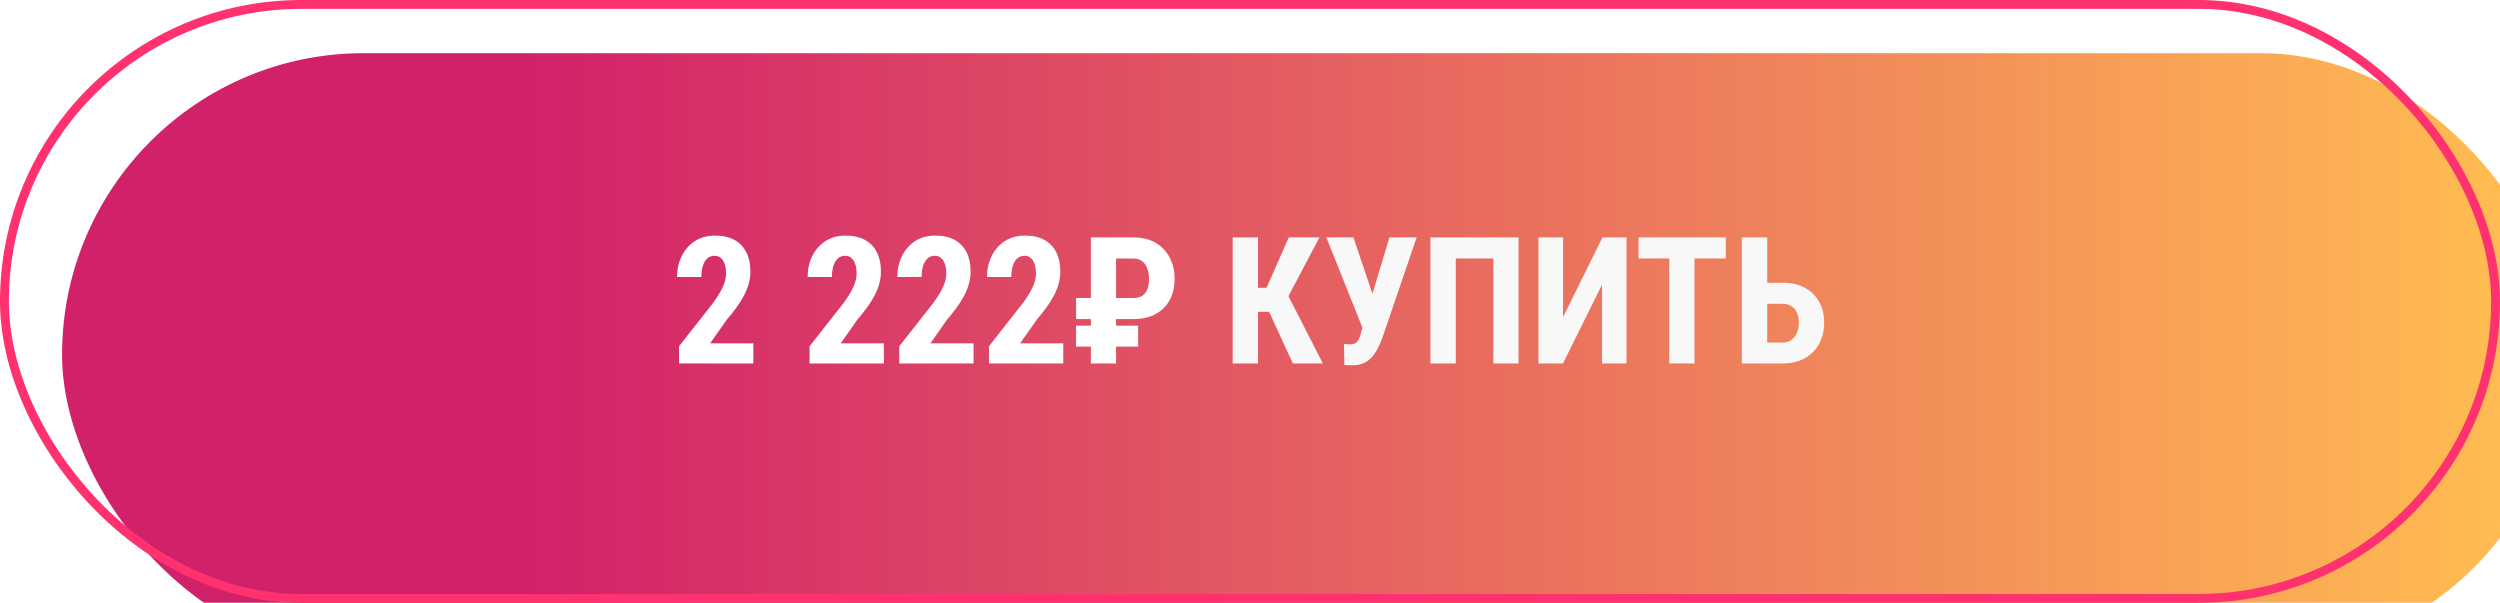
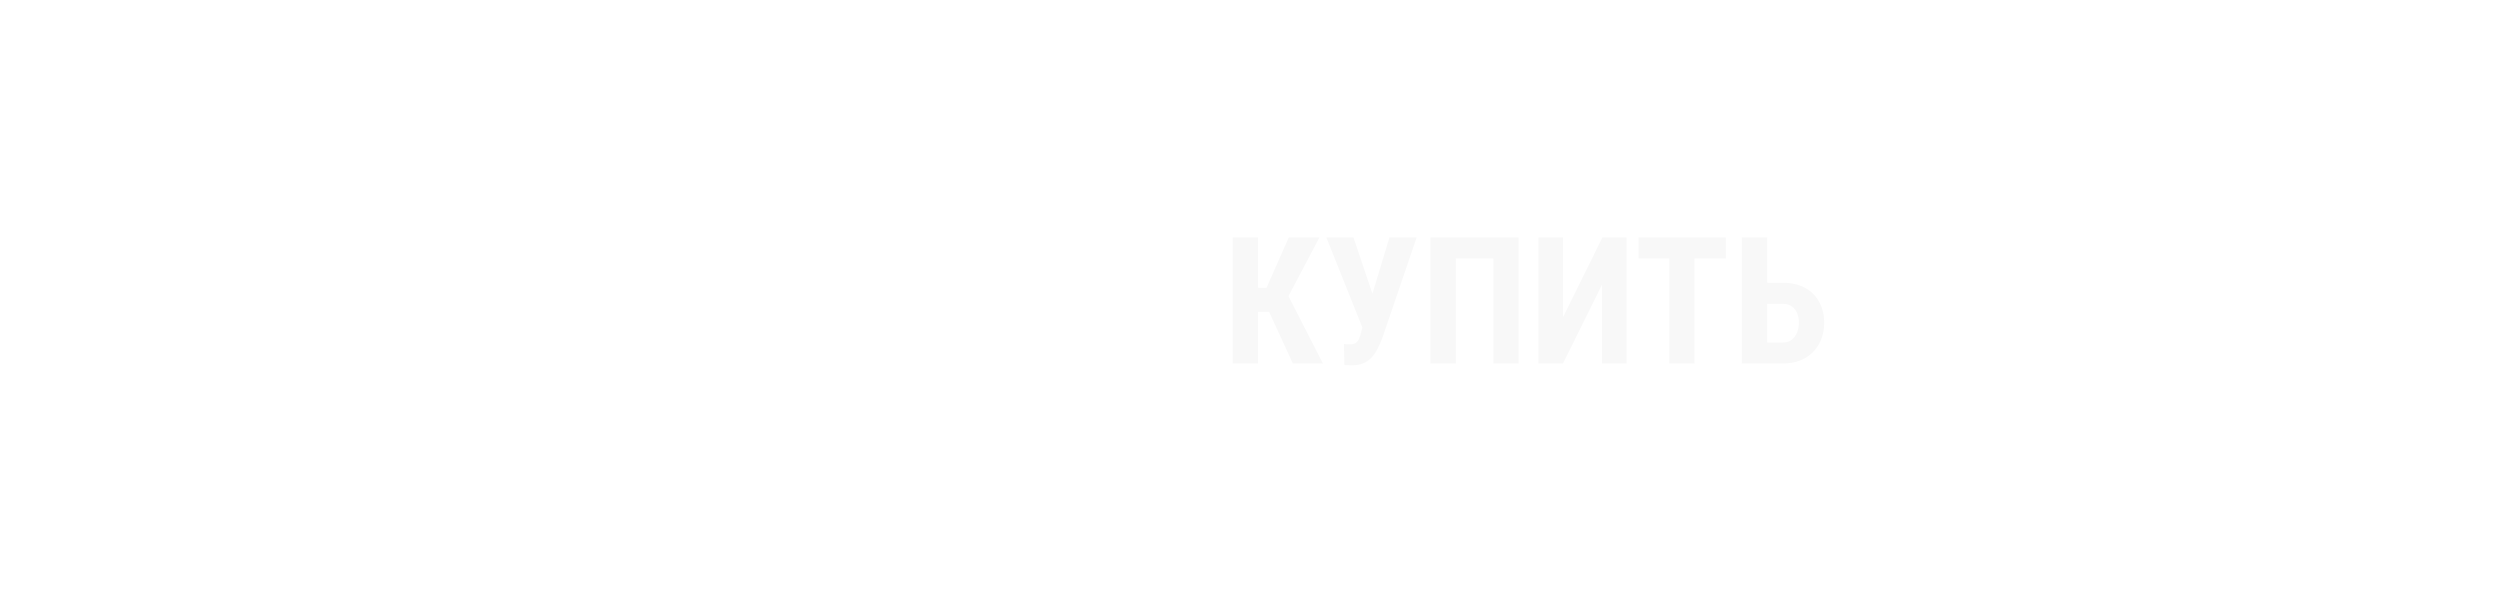
<svg xmlns="http://www.w3.org/2000/svg" width="282" height="68" viewBox="0 0 282 68" fill="none">
  <g filter="url(#filter0_i_2_5)">
-     <rect width="282" height="68" rx="34" fill="url(#paint0_linear_2_5)" />
-   </g>
-   <rect x="0.5" y="0.5" width="281" height="67" rx="33.5" stroke="#FF316F" />
+     </g>
  <path d="M84.975 38.725V41H76.596V39.057L80.443 34.164C80.814 33.65 81.104 33.2 81.312 32.816C81.521 32.426 81.671 32.078 81.762 31.771C81.853 31.459 81.898 31.166 81.898 30.893C81.898 30.469 81.85 30.108 81.752 29.809C81.654 29.503 81.508 29.268 81.312 29.105C81.124 28.936 80.889 28.852 80.609 28.852C80.271 28.852 79.991 28.956 79.769 29.164C79.548 29.372 79.382 29.659 79.272 30.023C79.167 30.381 79.115 30.788 79.115 31.244H76.371C76.371 30.391 76.544 29.61 76.889 28.9C77.24 28.191 77.732 27.628 78.363 27.211C79.001 26.788 79.766 26.576 80.658 26.576C81.531 26.576 82.26 26.739 82.846 27.064C83.438 27.39 83.884 27.855 84.184 28.461C84.49 29.06 84.643 29.776 84.643 30.609C84.643 31.085 84.581 31.547 84.457 31.996C84.333 32.439 84.158 32.882 83.93 33.324C83.702 33.76 83.422 34.206 83.09 34.662C82.758 35.118 82.383 35.59 81.967 36.078L80.111 38.725H84.975ZM99.701 38.725V41H91.322V39.057L95.17 34.164C95.541 33.65 95.831 33.2 96.039 32.816C96.247 32.426 96.397 32.078 96.488 31.771C96.579 31.459 96.625 31.166 96.625 30.893C96.625 30.469 96.576 30.108 96.478 29.809C96.381 29.503 96.234 29.268 96.039 29.105C95.85 28.936 95.616 28.852 95.336 28.852C94.997 28.852 94.717 28.956 94.496 29.164C94.275 29.372 94.109 29.659 93.998 30.023C93.894 30.381 93.842 30.788 93.842 31.244H91.098C91.098 30.391 91.27 29.61 91.615 28.9C91.967 28.191 92.458 27.628 93.09 27.211C93.728 26.788 94.493 26.576 95.385 26.576C96.257 26.576 96.986 26.739 97.572 27.064C98.165 27.39 98.611 27.855 98.91 28.461C99.216 29.06 99.369 29.776 99.369 30.609C99.369 31.085 99.307 31.547 99.184 31.996C99.06 32.439 98.884 32.882 98.656 33.324C98.428 33.76 98.148 34.206 97.816 34.662C97.484 35.118 97.11 35.59 96.693 36.078L94.838 38.725H99.701ZM109.818 38.725V41H101.439V39.057L105.287 34.164C105.658 33.65 105.948 33.2 106.156 32.816C106.365 32.426 106.514 32.078 106.605 31.771C106.697 31.459 106.742 31.166 106.742 30.893C106.742 30.469 106.693 30.108 106.596 29.809C106.498 29.503 106.352 29.268 106.156 29.105C105.967 28.936 105.733 28.852 105.453 28.852C105.115 28.852 104.835 28.956 104.613 29.164C104.392 29.372 104.226 29.659 104.115 30.023C104.011 30.381 103.959 30.788 103.959 31.244H101.215C101.215 30.391 101.387 29.61 101.732 28.9C102.084 28.191 102.576 27.628 103.207 27.211C103.845 26.788 104.61 26.576 105.502 26.576C106.374 26.576 107.104 26.739 107.689 27.064C108.282 27.39 108.728 27.855 109.027 28.461C109.333 29.06 109.486 29.776 109.486 30.609C109.486 31.085 109.424 31.547 109.301 31.996C109.177 32.439 109.001 32.882 108.773 33.324C108.546 33.76 108.266 34.206 107.934 34.662C107.602 35.118 107.227 35.59 106.811 36.078L104.955 38.725H109.818ZM119.936 38.725V41H111.557V39.057L115.404 34.164C115.775 33.65 116.065 33.2 116.273 32.816C116.482 32.426 116.632 32.078 116.723 31.771C116.814 31.459 116.859 31.166 116.859 30.893C116.859 30.469 116.811 30.108 116.713 29.809C116.615 29.503 116.469 29.268 116.273 29.105C116.085 28.936 115.85 28.852 115.57 28.852C115.232 28.852 114.952 28.956 114.73 29.164C114.509 29.372 114.343 29.659 114.232 30.023C114.128 30.381 114.076 30.788 114.076 31.244H111.332C111.332 30.391 111.505 29.61 111.85 28.9C112.201 28.191 112.693 27.628 113.324 27.211C113.962 26.788 114.727 26.576 115.619 26.576C116.492 26.576 117.221 26.739 117.807 27.064C118.399 27.39 118.845 27.855 119.145 28.461C119.451 29.06 119.604 29.776 119.604 30.609C119.604 31.085 119.542 31.547 119.418 31.996C119.294 32.439 119.118 32.882 118.891 33.324C118.663 33.76 118.383 34.206 118.051 34.662C117.719 35.118 117.344 35.59 116.928 36.078L115.072 38.725H119.936ZM127.875 35.99H121.381V33.617H127.797C128.246 33.617 128.604 33.526 128.871 33.344C129.138 33.155 129.327 32.898 129.438 32.572C129.555 32.247 129.613 31.872 129.613 31.449C129.613 31.039 129.551 30.662 129.428 30.316C129.304 29.965 129.112 29.685 128.852 29.477C128.591 29.268 128.266 29.164 127.875 29.164H125.893V41H123.051V26.781H127.875C128.832 26.781 129.652 26.98 130.336 27.377C131.026 27.774 131.557 28.328 131.928 29.037C132.305 29.74 132.494 30.538 132.494 31.43C132.494 32.387 132.302 33.207 131.918 33.891C131.534 34.568 130.997 35.089 130.307 35.453C129.617 35.811 128.806 35.99 127.875 35.99ZM128.383 36.732V39.096H121.381V36.732H128.383Z" fill="white" />
  <path d="M141.908 26.781V41H139.047V26.781H141.908ZM148.832 26.781L144.408 35.17H141.254L140.863 32.465H142.865L145.375 26.781H148.832ZM145.834 41L142.924 34.672L144.887 32.523L149.223 41H145.834ZM153.998 35.815L156.732 26.781H159.799L155.893 38.217C155.736 38.614 155.564 38.995 155.375 39.359C155.193 39.717 154.975 40.036 154.721 40.316C154.467 40.596 154.161 40.815 153.803 40.971C153.445 41.127 153.018 41.205 152.523 41.205C152.406 41.205 152.257 41.202 152.074 41.195C151.898 41.189 151.755 41.182 151.645 41.176L151.596 38.803C151.661 38.816 151.768 38.825 151.918 38.832C152.068 38.839 152.172 38.842 152.23 38.842C152.536 38.842 152.768 38.79 152.924 38.685C153.087 38.575 153.21 38.419 153.295 38.217C153.386 38.015 153.464 37.777 153.529 37.504L153.998 35.815ZM152.67 26.781L154.984 33.647L155.844 37.035L153.725 37.065L149.613 26.781H152.67ZM171.293 26.781V41H168.451V29.154H164.213V41H161.352V26.781H171.293ZM176.312 35.775L180.756 26.781H183.471V41H180.707V32.113L176.303 41H173.539V26.781H176.312V35.775ZM191.137 26.781V41H188.295V26.781H191.137ZM194.672 26.781V29.154H184.828V26.781H194.672ZM198.402 31.898H201.107C202.058 31.898 202.882 32.084 203.578 32.455C204.275 32.826 204.812 33.35 205.189 34.027C205.574 34.704 205.766 35.495 205.766 36.4C205.766 37.084 205.655 37.706 205.434 38.266C205.219 38.825 204.906 39.31 204.496 39.721C204.092 40.131 203.604 40.447 203.031 40.668C202.465 40.889 201.824 41 201.107 41H196.479V26.781H199.34V38.637H201.107C201.505 38.637 201.837 38.533 202.104 38.324C202.37 38.116 202.572 37.842 202.709 37.504C202.846 37.165 202.914 36.791 202.914 36.381C202.914 35.984 202.846 35.626 202.709 35.307C202.572 34.988 202.37 34.737 202.104 34.555C201.837 34.366 201.505 34.272 201.107 34.272H198.402V31.898Z" fill="#F8F8F8" />
  <defs>
    <filter id="filter0_i_2_5" x="0" y="0" width="287.3" height="73.3" filterUnits="userSpaceOnUse" color-interpolation-filters="sRGB">
      <feFlood flood-opacity="0" result="BackgroundImageFix" />
      <feBlend mode="normal" in="SourceGraphic" in2="BackgroundImageFix" result="shape" />
      <feColorMatrix in="SourceAlpha" type="matrix" values="0 0 0 0 0 0 0 0 0 0 0 0 0 0 0 0 0 0 127 0" result="hardAlpha" />
      <feOffset dx="7" dy="6" />
      <feGaussianBlur stdDeviation="2.65" />
      <feComposite in2="hardAlpha" operator="arithmetic" k2="-1" k3="1" />
      <feColorMatrix type="matrix" values="0 0 0 0 0 0 0 0 0 0 0 0 0 0 0 0 0 0 0.3 0" />
      <feBlend mode="normal" in2="shape" result="effect1_innerShadow_2_5" />
    </filter>
    <linearGradient id="paint0_linear_2_5" x1="0" y1="34" x2="282" y2="34" gradientUnits="userSpaceOnUse">
      <stop offset="0.183" stop-color="#D2216B" />
      <stop offset="0.968" stop-color="#FFBA52" />
    </linearGradient>
  </defs>
</svg>